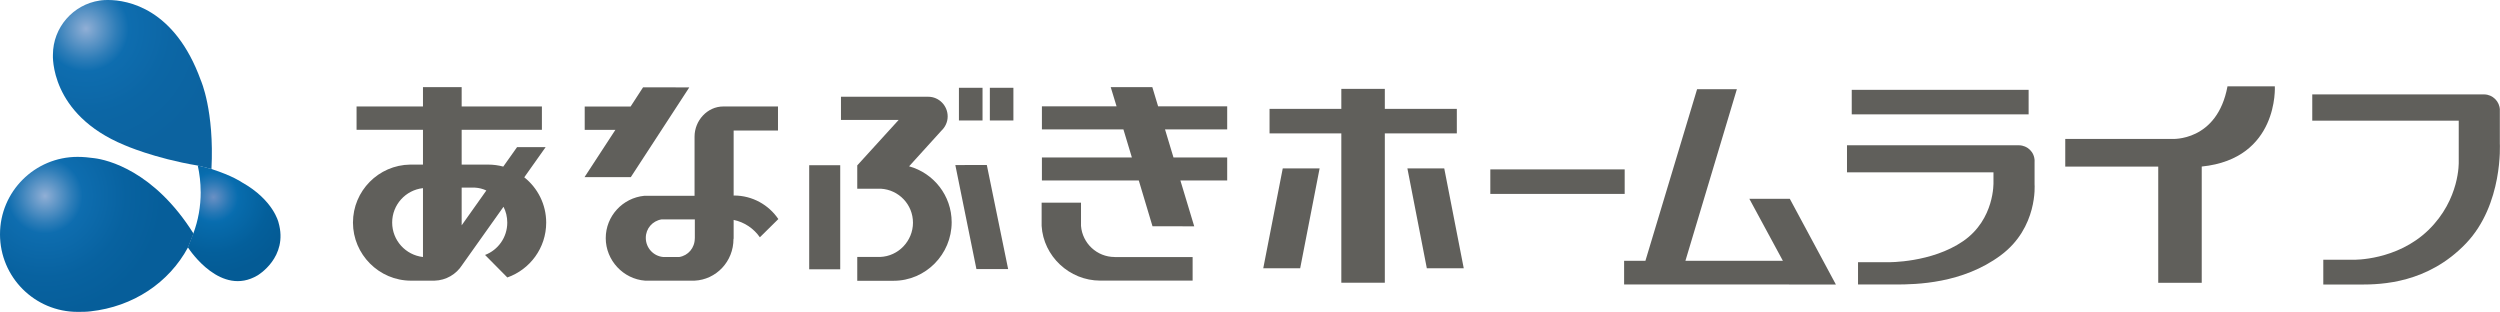
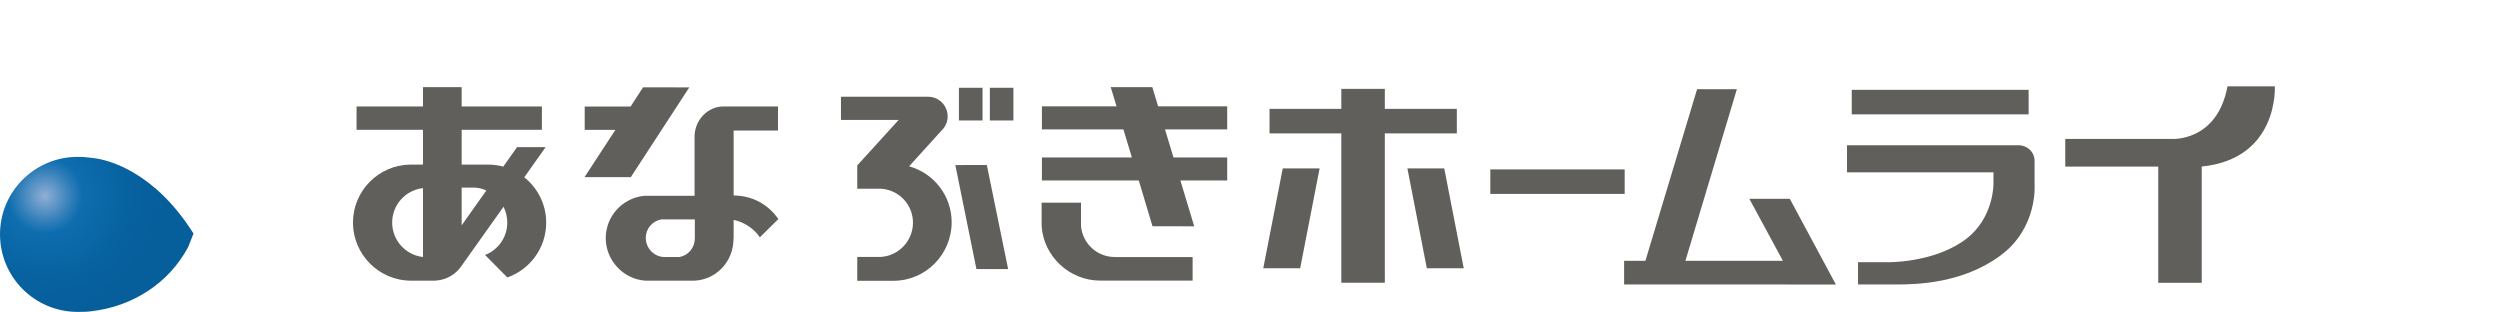
<svg xmlns="http://www.w3.org/2000/svg" id="_イヤー_2" viewBox="0 0 437.44 54.57">
  <defs>
    <style>.cls-1{fill:none;}.cls-2{clip-path:url(#clippath);}.cls-3{fill:#605f5b;}.cls-4{clip-path:url(#clippath-1);}.cls-5{clip-path:url(#clippath-2);}.cls-6{fill:url(#radial-gradient-3);}.cls-7{fill:url(#radial-gradient-2);}.cls-8{fill:url(#radial-gradient);}</style>
    <clipPath id="clippath">
      <path class="cls-1" d="M35.12,33.55c0,2.6-.44,5.02-1.29,7.3l-.96,2.42c.46,.72,5.87,8.67,12.19,4.92,0,0,5.44-3.16,3.67-9.27,0,0-.87-3.92-6.41-7.02,0,0-1.56-1.12-5.36-2.34l-2.36-.61c.33,1.49,.51,3.02,.51,4.6" />
    </clipPath>
    <radialGradient id="radial-gradient" cx="-366.12" cy="453.83" fx="-366.12" fy="453.83" r=".73" gradientTransform="translate(6766.65 -8306.88) scale(18.38)" gradientUnits="userSpaceOnUse">
      <stop offset="0" stop-color="#6a90c4" />
      <stop offset=".21" stop-color="#2577b5" />
      <stop offset=".32" stop-color="#086daf" />
      <stop offset=".36" stop-color="#076bac" />
      <stop offset=".73" stop-color="#045f9b" />
      <stop offset="1" stop-color="#045b95" />
    </radialGradient>
    <clipPath id="clippath-1">
-       <path class="cls-1" d="M18.82,0c-.86,0-1.38,.1-1.38,.1-4.61,.68-8.18,4.68-8.18,9.49,0,.08-.61,10.37,12.49,15.79,0,0,5.19,2.31,12.85,3.59l2.4,.61c.52-10.23-1.86-15.52-1.86-15.52C30.57,1.41,22.3,.02,18.95,0h-.12Z" />
-     </clipPath>
+       </clipPath>
    <radialGradient id="radial-gradient-2" cx="-369.63" cy="451.97" fx="-369.63" fy="451.97" r=".73" gradientTransform="translate(11861.72 -14480.59) scale(32.05)" gradientUnits="userSpaceOnUse">
      <stop offset="0" stop-color="#91afd6" />
      <stop offset=".04" stop-color="#7fa6d0" />
      <stop offset=".23" stop-color="#2e7db8" />
      <stop offset=".32" stop-color="#0e6daf" />
      <stop offset=".64" stop-color="#0c66a5" />
      <stop offset="1" stop-color="#0c63a0" />
    </radialGradient>
    <clipPath id="clippath-2">
      <path class="cls-1" d="M0,40.99c0,7.52,6.09,13.58,13.57,13.58,.76,0,1.54,0,2.26-.09,7.46-.82,13.73-4.99,17.08-11.22l.95-2.39c-6.93-11.03-15.11-12.91-17.35-13.19-.96-.13-1.93-.23-2.94-.23-7.48,0-13.57,6.07-13.57,13.54" />
    </clipPath>
    <radialGradient id="radial-gradient-3" cx="-368.81" cy="452.03" fx="-368.81" fy="452.03" r=".73" gradientTransform="translate(10426.76 -12735.55) scale(28.25)" gradientUnits="userSpaceOnUse">
      <stop offset="0" stop-color="#91afd6" />
      <stop offset=".04" stop-color="#7fa6d0" />
      <stop offset=".23" stop-color="#2e7db8" />
      <stop offset=".32" stop-color="#0e6daf" />
      <stop offset=".69" stop-color="#0862a0" />
      <stop offset="1" stop-color="#065e9a" />
    </radialGradient>
  </defs>
  <g id="_イヤー_1-2">
    <g>
      <g>
        <g class="cls-2">
-           <rect class="cls-8" x="32.88" y="28.95" width="17.63" height="22.99" />
-         </g>
+           </g>
        <g class="cls-4">
          <rect class="cls-7" x="8.65" width="28.88" height="29.58" />
        </g>
        <g class="cls-5">
          <rect class="cls-6" y="27.45" width="33.86" height="27.12" />
        </g>
      </g>
      <g>
        <g>
          <path class="cls-3" d="M195.05,44.97c-3.11,0-5.66-2.4-5.9-5.45h0v-4.06h-6.89v4.06h0c.31,5.31,4.86,9.58,10.25,9.58,.15,0,16.17,0,16.17,0v-4.12h-13.64Z" />
          <polygon class="cls-3" points="167.16 28.88 170.85 47.08 176.4 47.08 172.67 28.87 167.16 28.88" />
          <rect class="cls-3" x="173.2" y="15.36" width="4.12" height="5.72" />
-           <rect class="cls-3" x="141.59" y="28.91" width="5.43" height="18.21" />
          <polygon class="cls-3" points="201.63 15.25 194.35 15.25 195.37 18.6 182.31 18.6 182.31 22.64 196.57 22.64 198.05 27.55 182.31 27.55 182.31 31.58 199.26 31.58 201.66 39.59 208.96 39.6 206.54 31.58 214.73 31.58 214.73 27.55 205.33 27.55 203.85 22.64 214.73 22.64 214.73 18.6 202.64 18.6 201.63 15.25" />
          <polygon class="cls-3" points="110.38 30.99 120.61 15.29 112.52 15.28 110.34 18.64 102.31 18.64 102.31 22.72 107.68 22.72 102.28 30.99 110.38 30.99" />
          <path class="cls-3" d="M128.42,34.23h-.05v-11.39h7.76v-4.21h-9.57c-2.8,0-5.03,2.47-5.03,5.28v10.35h-8.8c-3.78,.37-6.74,3.55-6.74,7.41s3.05,7.16,6.9,7.44h8.63c3.77-.17,6.84-3.33,6.82-7.32h.03v-3.31c1.9,.39,3.52,1.51,4.59,3.04l3.23-3.19c-1.68-2.48-4.53-4.12-7.77-4.12Zm-6.85,7.48h0c0,1.66-1.15,3.01-2.72,3.26h-2.79c-1.71-.14-3.06-1.59-3.06-3.34v-.02c0-1.63,1.18-2.96,2.75-3.22h5.83v3.32Z" />
          <path class="cls-3" d="M159.08,29.09l5.65-6.23c.67-.63,1.09-1.52,1.09-2.49,0-1.88-1.52-3.44-3.39-3.44h-15.28v4.06h10.09l-7.24,7.95v4.08h4.12c3.15,.18,5.63,2.77,5.63,5.95s-2.55,5.88-5.75,5.99h-4v4.17h6.36c5.61,0,10.16-4.63,10.16-10.24,0-4.67-3.15-8.6-7.45-9.79Z" />
          <rect class="cls-3" x="167.79" y="15.36" width="4.13" height="5.72" />
          <path class="cls-3" d="M91.73,31.03l3.74-5.28h-5l-2.41,3.4c-.85-.23-1.74-.35-2.66-.35h-4.62v-6.09h14.04v-4.08h-14.04v-3.38h-6.77v3.38h-11.62v4.08h11.62v6.09h-2.24c-5.54,.08-10.01,4.6-10.01,10.15s4.55,10.16,10.16,10.16c.14,0,4.09,0,4.09,0,2.05-.05,3.83-1.13,4.86-2.75l7.23-10.18c.43,.82,.66,1.78,.66,2.77,0,2.59-1.62,4.8-3.89,5.66l3.9,3.94c3.95-1.39,6.8-5.15,6.8-9.6,0-3.2-1.5-6.07-3.83-7.92Zm-17.72,13.94c-3.03-.34-5.39-2.91-5.39-6.03s2.36-5.69,5.39-6.02v12.04Zm6.77-5.53v-6.61h2.33c.7,.04,1.37,.21,1.99,.5l-4.33,6.11Z" />
        </g>
-         <path class="cls-3" d="M437.42,19.24c-.04-1.49-1.24-2.69-2.73-2.72h-30.1v4.6h25.63v7.2s.25,6.54-5.3,11.93c-5.55,5.39-13.12,5.2-13.12,5.2h-5.28v4.34h6.53c3.68,0,11.75-.22,18.42-7.18,6.56-6.84,5.94-17.52,5.94-17.52v-5.85Z" />
        <polygon class="cls-3" points="321.24 49.79 313.17 34.78 306.09 34.78 311.96 45.63 294.91 45.63 303.91 15.61 296.95 15.61 287.91 45.63 284.18 45.63 284.18 49.77 313.02 49.77 313.02 49.79 321.24 49.79" />
        <rect class="cls-3" x="260.77" y="29.64" width="23.51" height="4.29" />
        <path class="cls-3" d="M389.76,15.1c-1.81,9.75-9.74,9.21-9.74,9.21h-18.65v4.84h16.27v20.33h7.61V29.14c13.53-1.37,12.79-14.04,12.79-14.04h-8.27Z" />
        <g>
          <polygon class="cls-3" points="254.91 23.34 254.91 19.05 242.31 19.05 242.31 15.55 234.7 15.55 234.7 19.05 222.14 19.05 222.14 23.34 234.7 23.34 234.7 49.47 242.31 49.47 242.31 23.34 254.91 23.34" />
          <polygon class="cls-3" points="221.04 46.94 227.5 46.94 230.9 29.47 224.45 29.47 221.04 46.94" />
          <polygon class="cls-3" points="252.71 29.47 246.26 29.47 249.66 46.94 256.12 46.94 252.71 29.47" />
        </g>
        <g>
          <path class="cls-3" d="M356.01,28.21c0-1.6-1.24-2.76-2.73-2.79h-30.1v4.73h25.63v1.74s.25,6.47-5.3,10.3c-5.55,3.82-13.12,3.69-13.12,3.69h-5.28v3.9h6.53c3.68,0,11.75-.15,18.42-5.09,6.56-4.85,5.94-12.43,5.94-12.43v-4.05Z" />
          <rect class="cls-3" x="324.01" y="15.72" width="30.95" height="4.29" />
        </g>
      </g>
    </g>
  </g>
</svg>